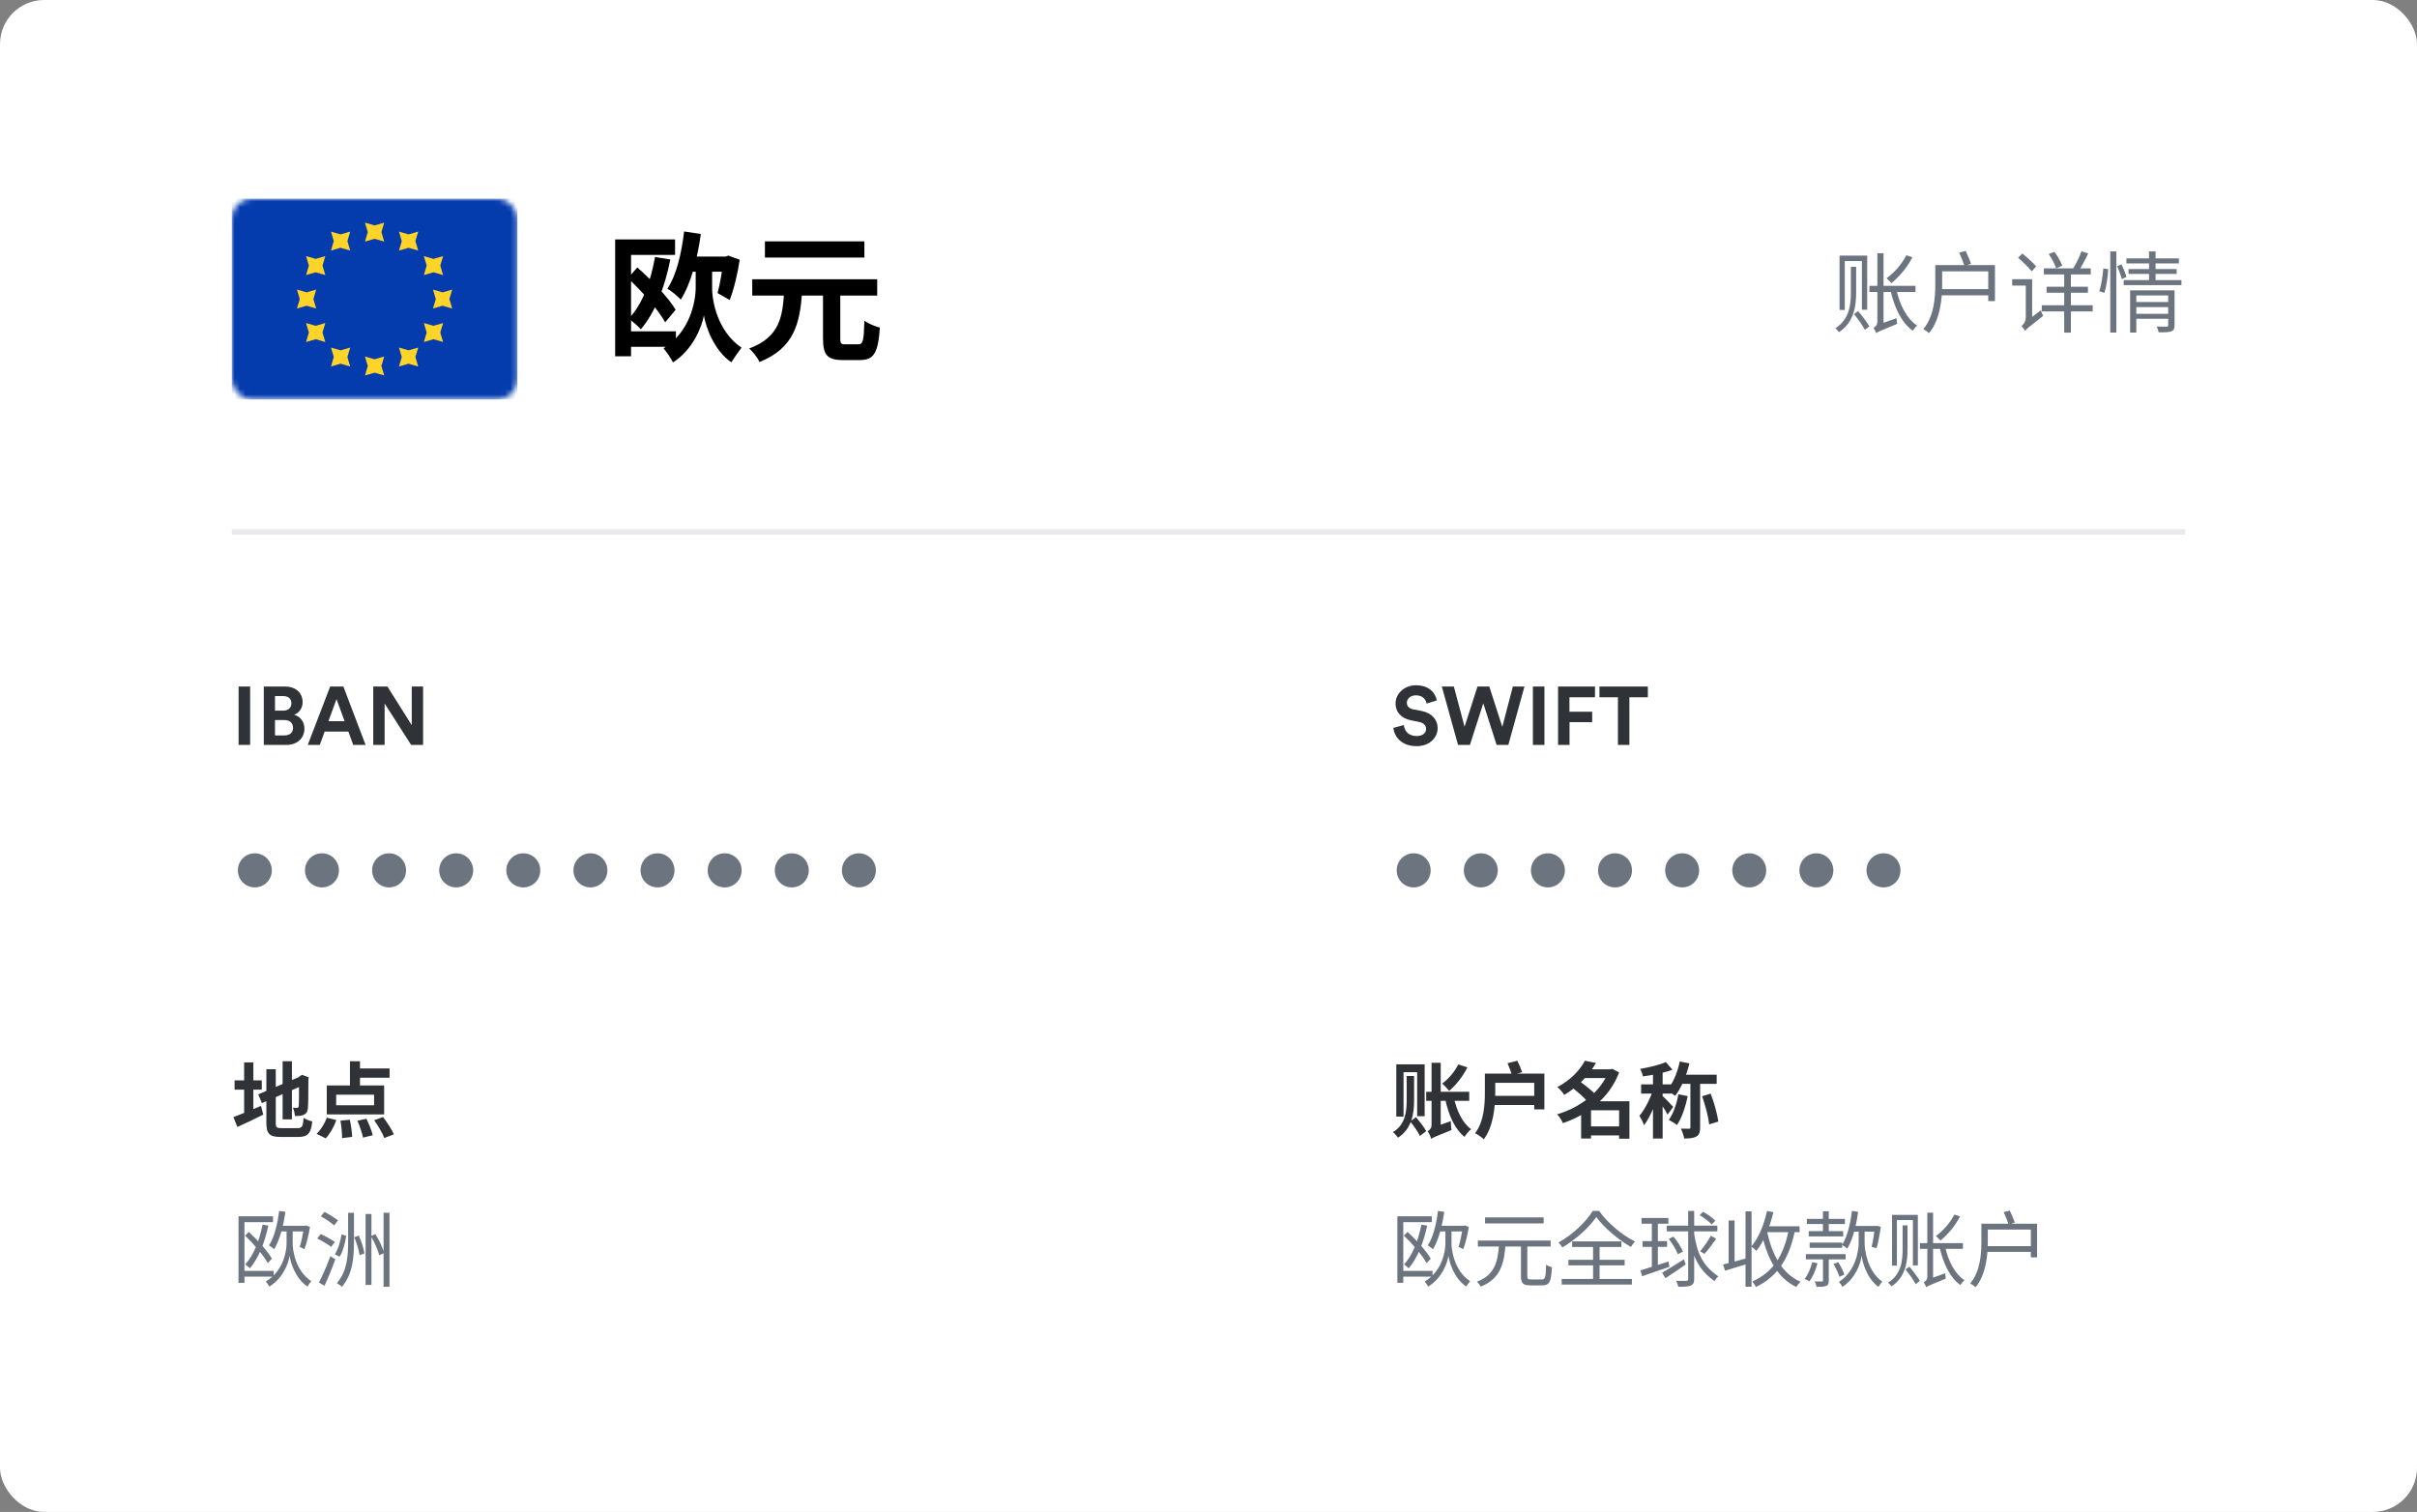
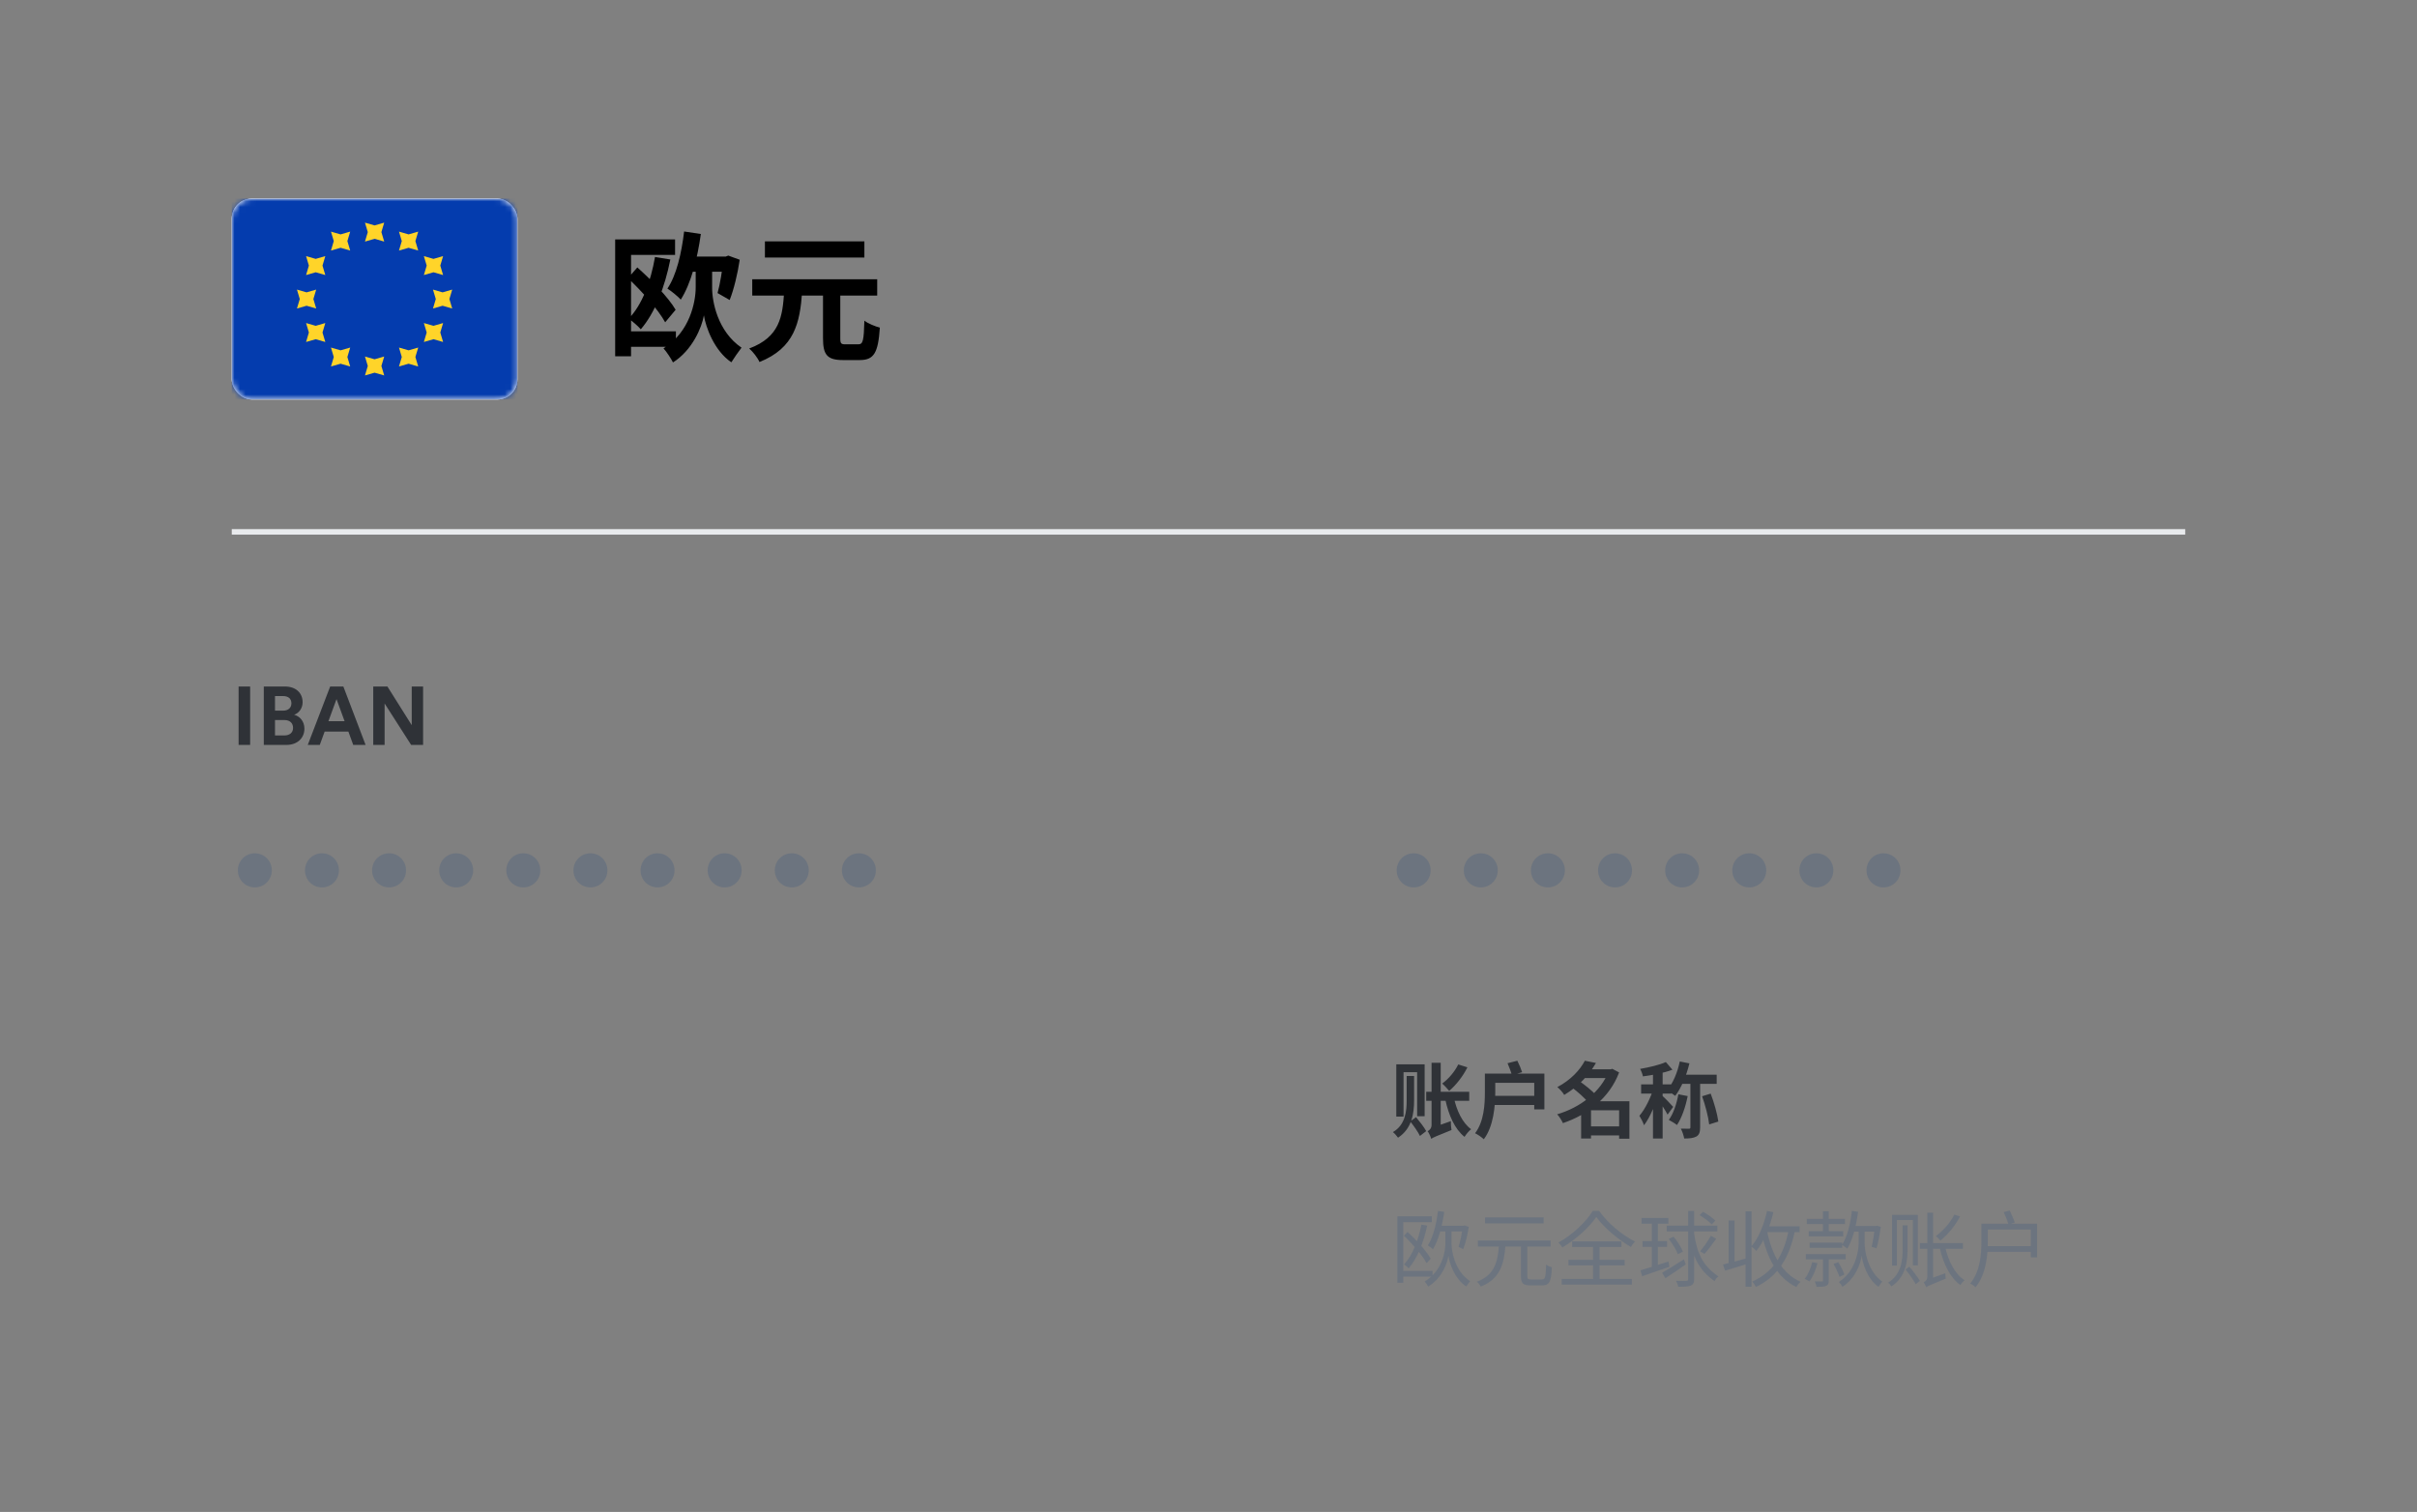
<svg xmlns="http://www.w3.org/2000/svg" width="438" height="274" viewBox="0 0 438 274" fill="none">
  <rect x="0" y="0" width="438" height="274" fill="#808080" stroke="none" />
-   <rect width="438" height="274" rx="8" fill="white" />
  <rect x="42" y="36" width="51.762" height="36.39" rx="3.606" fill="white" />
  <rect x="42" y="36" width="51.762" height="36.39" rx="3.606" fill="white" />
  <mask id="mask0_155_34423" style="mask-type:luminance" maskUnits="userSpaceOnUse" x="42" y="36" width="52" height="37">
    <rect x="42" y="36" width="51.762" height="36.39" rx="3.606" fill="white" />
  </mask>
  <g mask="url(#mask0_155_34423)">
    <rect x="42" y="36" width="51.762" height="36.39" fill="#043CAE" />
    <path fill-rule="evenodd" clip-rule="evenodd" d="M66.138 43.78L67.881 43.278L69.624 43.78L69.114 42.065L69.624 40.349L67.881 40.852L66.138 40.349L66.649 42.065L66.138 43.78ZM66.138 68.04L67.881 67.538L69.624 68.04L69.114 66.325L69.624 64.61L67.881 65.112L66.138 64.61L66.649 66.325L66.138 68.04ZM80.206 55.408L78.463 55.911L78.973 54.195L78.463 52.48L80.206 52.982L81.948 52.48L81.438 54.195L81.948 55.911L80.206 55.408ZM53.814 55.911L55.557 55.408L57.3 55.911L56.789 54.195L57.3 52.48L55.557 52.982L53.814 52.48L54.324 54.195L53.814 55.911ZM78.554 49.343L76.811 49.846L77.322 48.13L76.811 46.415L78.554 46.917L80.297 46.415L79.787 48.13L80.297 49.846L78.554 49.343ZM55.465 61.975L57.208 61.473L58.951 61.975L58.44 60.26L58.951 58.544L57.208 59.047L55.465 58.544L55.975 60.26L55.465 61.975ZM74.043 44.903L72.3 45.405L72.811 43.69L72.3 41.974L74.043 42.477L75.786 41.974L75.275 43.69L75.786 45.405L74.043 44.903ZM59.976 66.416L61.719 65.913L63.462 66.416L62.951 64.7L63.462 62.985L61.719 63.487L59.976 62.985L60.486 64.7L59.976 66.416ZM78.554 61.473L76.811 61.975L77.322 60.26L76.811 58.544L78.554 59.047L80.297 58.544L79.787 60.26L80.297 61.975L78.554 61.473ZM55.465 49.846L57.208 49.343L58.951 49.846L58.44 48.13L58.951 46.415L57.208 46.917L55.465 46.415L55.975 48.13L55.465 49.846ZM74.043 65.913L72.3 66.416L72.811 64.7L72.3 62.985L74.043 63.487L75.786 62.985L75.275 64.7L75.786 66.416L74.043 65.913ZM59.976 45.405L61.719 44.903L63.462 45.405L62.951 43.69L63.462 41.974L61.719 42.477L59.976 41.974L60.486 43.69L59.976 45.405Z" fill="#FFD429" />
  </g>
  <path d="M118.699 46.572L121.475 47.026C120.466 52.1 118.673 56.72 116.124 59.673C115.694 59.168 114.584 58.184 113.927 57.755C116.376 55.23 117.916 51.065 118.699 46.572ZM112.968 60.052H122.485V62.854H112.968V60.052ZM111.479 43.391H122.334V46.193H114.357V64.571H111.479V43.391ZM113.801 50.409L115.493 48.465C118.042 50.737 121.147 53.918 122.435 56.139L120.541 58.411C119.304 56.139 116.326 52.782 113.801 50.409ZM124.454 46.496H132.129V49.247H124.454V46.496ZM127.585 47.632H129.049V52.1C129.023 54.599 130.033 60.052 134.375 63.005C133.845 63.687 132.987 64.924 132.532 65.656C129.427 63.561 127.887 59.269 127.559 57.149C127.181 59.345 125.464 63.46 121.955 65.681C121.627 65 120.769 63.712 120.238 63.132C125.035 60.178 126.07 54.675 126.07 52.1V47.632H127.585ZM123.975 41.952L127.004 42.406C126.373 46.975 125.186 51.444 123.369 54.296C122.864 53.741 121.652 52.731 120.945 52.302C122.586 49.879 123.495 45.94 123.975 41.952ZM131.093 46.496H131.523L131.977 46.319L134.047 47.076C133.668 49.626 132.987 52.453 132.229 54.372L130.033 53.11C130.488 51.494 130.892 48.995 131.093 46.975V46.496ZM149.143 52.554H152.273V61.289C152.273 62.273 152.425 62.4 153.233 62.4C153.586 62.4 155.076 62.4 155.53 62.4C156.388 62.4 156.54 61.769 156.641 58.108C157.297 58.638 158.635 59.168 159.443 59.37C159.14 63.94 158.383 65.252 155.808 65.252C155.227 65.252 153.308 65.252 152.753 65.252C149.875 65.252 149.143 64.268 149.143 61.314V52.554ZM136.319 50.611H158.963V53.564H136.319V50.611ZM138.616 43.744H156.641V46.672H138.616V43.744ZM142.1 52.933H145.356C144.953 58.487 143.993 63.056 137.632 65.606C137.304 64.848 136.445 63.738 135.764 63.157C141.317 61.087 141.797 57.376 142.1 52.933Z" fill="black" />
  <path d="M45.33 135H43.239V124.412H45.33V135ZM47.804 124.412H51.612C53.673 124.412 54.838 125.622 54.838 127.264C54.838 128.355 54.181 129.236 53.3 129.534C54.33 129.788 55.166 130.729 55.166 132.043C55.166 133.761 53.882 135 51.896 135H47.804V124.412ZM49.835 128.788H51.299C52.239 128.788 52.807 128.265 52.807 127.459C52.807 126.652 52.284 126.144 51.284 126.144H49.835V128.788ZM49.835 133.283H51.508C52.508 133.283 53.106 132.76 53.106 131.909C53.106 131.072 52.568 130.49 51.538 130.49H49.835V133.283ZM64.013 135L63.132 132.581H58.831L57.95 135H55.77L59.832 124.412H62.221L66.254 135H64.013ZM60.982 126.697L59.518 130.699H62.445L60.982 126.697ZM76.673 135H74.507L69.699 127.488V135H67.638V124.412H70.206L74.612 131.416V124.412H76.673V135Z" fill="#2F3237" />
  <path d="M43.105 157.729C43.105 155.997 44.479 154.638 46.181 154.638C47.884 154.638 49.258 155.997 49.258 157.729C49.258 159.461 47.884 160.82 46.181 160.82C44.479 160.82 43.105 159.461 43.105 157.729ZM55.268 157.729C55.268 155.997 56.642 154.638 58.344 154.638C60.047 154.638 61.42 155.997 61.42 157.729C61.42 159.461 60.047 160.82 58.344 160.82C56.642 160.82 55.268 159.461 55.268 157.729ZM67.43 157.729C67.43 155.997 68.804 154.638 70.507 154.638C72.209 154.638 73.583 155.997 73.583 157.729C73.583 159.461 72.209 160.82 70.507 160.82C68.804 160.82 67.43 159.461 67.43 157.729ZM79.593 157.729C79.593 155.997 80.967 154.638 82.67 154.638C84.372 154.638 85.746 155.997 85.746 157.729C85.746 159.461 84.372 160.82 82.67 160.82C80.967 160.82 79.593 159.461 79.593 157.729ZM91.756 157.729C91.756 155.997 93.13 154.638 94.832 154.638C96.535 154.638 97.909 155.997 97.909 157.729C97.909 159.461 96.535 160.82 94.832 160.82C93.13 160.82 91.756 159.461 91.756 157.729ZM103.919 157.729C103.919 155.997 105.293 154.638 106.995 154.638C108.697 154.638 110.071 155.997 110.071 157.729C110.071 159.461 108.697 160.82 106.995 160.82C105.293 160.82 103.919 159.461 103.919 157.729ZM116.081 157.729C116.081 155.997 117.455 154.638 119.158 154.638C120.86 154.638 122.234 155.997 122.234 157.729C122.234 159.461 120.86 160.82 119.158 160.82C117.455 160.82 116.081 159.461 116.081 157.729ZM128.244 157.729C128.244 155.997 129.618 154.638 131.32 154.638C133.023 154.638 134.397 155.997 134.397 157.729C134.397 159.461 133.023 160.82 131.32 160.82C129.618 160.82 128.244 159.461 128.244 157.729ZM140.407 157.729C140.407 155.997 141.781 154.638 143.483 154.638C145.186 154.638 146.56 155.997 146.56 157.729C146.56 159.461 145.186 160.82 143.483 160.82C141.781 160.82 140.407 159.461 140.407 157.729ZM152.57 157.729C152.57 155.997 153.943 154.638 155.646 154.638C157.348 154.638 158.722 155.997 158.722 157.729C158.722 159.461 157.348 160.82 155.646 160.82C153.943 160.82 152.57 159.461 152.57 157.729Z" fill="#6C747F" />
-   <path d="M260.378 126.936L258.526 127.503C258.421 126.921 257.944 126.01 256.6 126.01C255.599 126.01 254.942 126.652 254.942 127.354C254.942 127.936 255.315 128.399 256.092 128.549L257.57 128.832C259.497 129.206 260.527 130.46 260.527 131.954C260.527 133.581 259.168 135.224 256.704 135.224C253.897 135.224 252.657 133.417 252.493 131.909L254.404 131.401C254.494 132.446 255.226 133.387 256.719 133.387C257.824 133.387 258.436 132.835 258.436 132.088C258.436 131.476 257.973 130.998 257.152 130.834L255.674 130.535C253.986 130.191 252.896 129.101 252.896 127.503C252.896 125.622 254.584 124.188 256.585 124.188C259.153 124.188 260.139 125.741 260.378 126.936ZM272.243 131.73L274.154 124.412H276.26L273.333 135H271.212L268.793 127.459L266.374 135H264.223L261.281 124.412H263.462L265.403 131.7L267.748 124.412H269.883L272.243 131.73ZM279.874 135H277.784V124.412H279.874V135ZM284.424 135H282.348V124.412H289.039V126.368H284.409V128.982H288.531V130.878H284.424V135ZM298.616 126.368H295.271V135H293.195V126.368H289.85V124.412H298.616V126.368Z" fill="#2F3237" />
  <path d="M253.105 157.729C253.105 155.997 254.479 154.638 256.181 154.638C257.884 154.638 259.258 155.997 259.258 157.729C259.258 159.461 257.884 160.82 256.181 160.82C254.479 160.82 253.105 159.461 253.105 157.729ZM265.268 157.729C265.268 155.997 266.642 154.638 268.344 154.638C270.047 154.638 271.42 155.997 271.42 157.729C271.42 159.461 270.047 160.82 268.344 160.82C266.642 160.82 265.268 159.461 265.268 157.729ZM277.431 157.729C277.431 155.997 278.804 154.638 280.507 154.638C282.209 154.638 283.583 155.997 283.583 157.729C283.583 159.461 282.209 160.82 280.507 160.82C278.804 160.82 277.431 159.461 277.431 157.729ZM289.593 157.729C289.593 155.997 290.967 154.638 292.67 154.638C294.372 154.638 295.746 155.997 295.746 157.729C295.746 159.461 294.372 160.82 292.67 160.82C290.967 160.82 289.593 159.461 289.593 157.729ZM301.756 157.729C301.756 155.997 303.13 154.638 304.832 154.638C306.535 154.638 307.909 155.997 307.909 157.729C307.909 159.461 306.535 160.82 304.832 160.82C303.13 160.82 301.756 159.461 301.756 157.729ZM313.919 157.729C313.919 155.997 315.293 154.638 316.995 154.638C318.697 154.638 320.071 155.997 320.071 157.729C320.071 159.461 318.697 160.82 316.995 160.82C315.293 160.82 313.919 159.461 313.919 157.729ZM326.081 157.729C326.081 155.997 327.455 154.638 329.158 154.638C330.86 154.638 332.234 155.997 332.234 157.729C332.234 159.461 330.86 160.82 329.158 160.82C327.455 160.82 326.081 159.461 326.081 157.729ZM338.244 157.729C338.244 155.997 339.618 154.638 341.32 154.638C343.023 154.638 344.397 155.997 344.397 157.729C344.397 159.461 343.023 160.82 341.32 160.82C339.618 160.82 338.244 159.461 338.244 157.729Z" fill="#6C747F" />
  <path d="M254.912 194.994H256.256V199.445C256.256 201.715 255.883 204.537 253.344 206.18C253.15 205.896 252.732 205.403 252.418 205.164C254.718 203.835 254.912 201.282 254.912 199.445V194.994ZM255.554 203.223L256.614 202.461C257.257 203.238 258.093 204.298 258.451 204.985L257.316 205.866C256.988 205.164 256.211 204.044 255.554 203.223ZM253.03 192.889H258.168V202.282H256.809V194.308H254.345V202.357H253.03V192.889ZM258.451 197.862H266.247V199.489H258.451V197.862ZM263.454 198.877C263.962 201.252 265.007 203.492 266.59 204.642C266.202 204.94 265.664 205.582 265.395 206.03C263.603 204.597 262.528 202.103 261.901 199.221L263.454 198.877ZM259.362 206.389C259.258 206.001 258.959 205.329 258.705 205C259.019 204.851 259.422 204.507 259.422 203.865V192.605H261.08V204.985C261.08 204.985 259.362 205.806 259.362 206.389ZM264.26 192.904L265.918 193.426C265.127 195.039 263.827 196.682 262.618 197.697C262.334 197.354 261.722 196.682 261.348 196.368C262.498 195.532 263.618 194.218 264.26 192.904ZM259.362 206.389L259.123 204.851L259.736 204.298L262.916 203.178C262.902 203.671 262.961 204.403 263.036 204.791C260.199 205.926 259.676 206.15 259.362 206.389ZM269.084 194.561H270.966V197.966C270.966 200.445 270.652 204.149 268.89 206.463C268.561 206.135 267.755 205.567 267.307 205.373C268.935 203.238 269.084 200.147 269.084 197.966V194.561ZM273.191 192.68L274.968 192.232C275.296 192.889 275.655 193.74 275.834 194.308L273.982 194.845C273.833 194.263 273.475 193.352 273.191 192.68ZM270.264 194.561H279.866V201.043H278.029V196.234H270.264V194.561ZM270.294 198.593H278.955V200.251H270.294V198.593ZM287.557 204.134H294.247V205.762H287.557V204.134ZM286.81 193.785H292.097V195.368H286.81V193.785ZM287.199 192.232L289.215 192.635C287.945 194.815 286.153 196.816 283.465 198.429C283.211 197.981 282.614 197.324 282.211 197.011C284.675 195.711 286.332 193.889 287.199 192.232ZM291.529 193.785H291.873L292.171 193.695L293.411 194.352C291.664 198.997 287.676 202.043 283.226 203.537C283.002 203.044 282.554 202.312 282.181 201.939C286.302 200.744 290.155 197.847 291.529 194.084V193.785ZM284.854 197.07L286.183 195.905C287.213 196.637 288.572 197.697 289.229 198.474L287.781 199.773C287.213 198.997 285.884 197.847 284.854 197.07ZM293.411 199.579H295.278V206.359H293.411V199.579ZM288.319 199.579H294.307V201.207H288.319V206.329H286.527V200.908L287.885 199.579H288.319ZM299.549 193.71H301.296V206.329H299.549V193.71ZM297.398 196.518H302.879V198.19H297.398V196.518ZM299.653 197.19L300.698 197.653C300.131 199.788 299.071 202.446 297.921 203.925C297.757 203.402 297.368 202.655 297.085 202.207C298.13 201.013 299.175 198.847 299.653 197.19ZM301.878 192.471L303.073 193.86C301.55 194.442 299.474 194.845 297.727 195.069C297.652 194.681 297.428 194.084 297.219 193.71C298.877 193.426 300.728 192.993 301.878 192.471ZM301.251 198.593C301.624 198.907 302.924 200.251 303.207 200.595L302.192 201.998C301.833 201.282 300.937 199.923 300.474 199.295L301.251 198.593ZM304.402 192.366L306.149 192.71C305.597 194.994 304.656 197.19 303.581 198.593C303.252 198.325 302.476 197.832 302.057 197.623C303.148 196.383 303.984 194.382 304.402 192.366ZM304.148 198.31L305.836 198.638C305.447 200.624 304.746 202.626 303.894 203.88C303.566 203.611 302.819 203.163 302.416 202.954C303.237 201.849 303.835 200.057 304.148 198.31ZM304.686 194.77H311.092V196.428H304.163L304.686 194.77ZM306.328 195.502H308.091V204.313C308.091 205.164 307.926 205.672 307.404 205.971C306.881 206.254 306.164 206.329 305.208 206.329C305.119 205.821 304.85 205.015 304.596 204.537C305.223 204.552 305.851 204.552 306.06 204.552C306.254 204.552 306.328 204.507 306.328 204.298V195.502ZM308.449 198.668L310.002 198.19C310.629 199.818 311.197 201.864 311.391 203.253L309.733 203.775C309.584 202.402 309.017 200.266 308.449 198.668Z" fill="#2F3237" />
  <path d="M257.585 221.935L258.631 222.114C257.959 225.22 256.853 228.013 255.285 229.85C255.121 229.67 254.688 229.297 254.434 229.148C255.987 227.475 257.003 224.817 257.585 221.935ZM253.777 230.313H259.601V231.358H253.777V230.313ZM253.225 220.426H259.467V221.487H254.3V232.478H253.225V220.426ZM254.404 223.936L255.076 223.249C256.674 224.712 258.496 226.728 259.273 228.102L258.526 228.909C257.764 227.52 255.987 225.414 254.404 223.936ZM260.527 222.144H265.47V223.174H260.527V222.144ZM262.498 222.622H263.036V225.295C263.021 226.489 263.514 230.298 266.411 232.179C266.217 232.433 265.873 232.881 265.709 233.15C263.484 231.657 262.648 228.774 262.483 227.565C262.304 228.834 261.378 231.582 258.81 233.165C258.69 232.911 258.377 232.463 258.168 232.239C261.453 230.313 261.946 226.549 261.931 225.295V222.622H262.498ZM260.587 219.456L261.722 219.62C261.334 222.233 260.691 224.742 259.676 226.4C259.482 226.206 259.034 225.847 258.75 225.698C259.721 224.19 260.288 221.845 260.587 219.456ZM265.067 222.144H265.246L265.425 222.069L266.172 222.353C265.948 223.742 265.575 225.355 265.157 226.385L264.32 225.952C264.634 225.011 264.918 223.533 265.067 222.353V222.144ZM275.625 225.489H276.775V231.253C276.775 231.776 276.894 231.866 277.477 231.866C277.746 231.866 279.045 231.866 279.418 231.866C280.03 231.866 280.12 231.477 280.18 229.178C280.434 229.387 280.926 229.581 281.225 229.67C281.106 232.239 280.807 232.941 279.493 232.941C279.194 232.941 277.626 232.941 277.342 232.941C275.983 232.941 275.625 232.553 275.625 231.253V225.489ZM267.815 224.817H281.001V225.907H267.815V224.817ZM269.114 220.621H279.732V221.711H269.114V220.621ZM271.638 225.653H272.817C272.564 228.998 271.906 231.746 268.337 233.165C268.218 232.896 267.889 232.493 267.635 232.284C270.936 231.044 271.414 228.565 271.638 225.653ZM289.274 220.546C288.05 222.368 285.645 224.593 283.122 226.071C282.972 225.803 282.659 225.414 282.42 225.175C284.988 223.757 287.482 221.382 288.632 219.441H289.782C291.335 221.651 293.949 223.831 296.293 224.996C296.009 225.28 295.741 225.653 295.546 225.982C293.232 224.653 290.618 222.428 289.274 220.546ZM284.227 228.311H294.411V229.312H284.227V228.311ZM284.899 224.966H293.829V225.982H284.899V224.966ZM283.002 231.776H295.726V232.791H283.002V231.776ZM288.692 225.384H289.872V232.343H288.692V225.384ZM297.473 220.725H302.341V221.77H297.473V220.725ZM302.043 222.114H311.212V223.159H302.043V222.114ZM297.652 224.921H302.102V225.967H297.652V224.921ZM297.279 230.223C298.548 229.85 300.489 229.207 302.356 228.61L302.52 229.581C300.788 230.193 298.951 230.82 297.577 231.283L297.279 230.223ZM305.925 219.456H307.015V231.776C307.015 232.463 306.836 232.777 306.418 232.971C305.985 233.165 305.298 233.195 304.133 233.195C304.073 232.896 303.894 232.418 303.73 232.119C304.596 232.149 305.358 232.134 305.597 232.119C305.836 232.119 305.925 232.045 305.925 231.791V219.456ZM301.206 230.656C302.192 230.103 303.7 229.133 305.149 228.222L305.477 229.148C304.238 230.029 302.879 230.955 301.804 231.642L301.206 230.656ZM302.401 224.518L303.282 224.115C303.954 224.936 304.701 226.086 304.97 226.833L304.059 227.296C303.775 226.549 303.073 225.369 302.401 224.518ZM310.032 223.951L311.003 224.488C310.361 225.429 309.524 226.534 308.882 227.236L308.091 226.773C308.718 226.041 309.554 224.832 310.032 223.951ZM308.001 220.217L308.628 219.605C309.42 220.038 310.375 220.725 310.838 221.218L310.196 221.905C309.733 221.397 308.793 220.68 308.001 220.217ZM299.34 221.158H300.43V229.805L299.34 230.029V221.158ZM306.971 223.353C307.538 227.296 308.658 229.461 311.406 231.313C311.152 231.507 310.838 231.866 310.704 232.179C307.792 230.088 306.657 227.699 306.03 223.518L306.971 223.353ZM312.242 229.163C313.392 228.894 315.109 228.416 316.812 227.953L316.946 228.954C315.423 229.431 313.84 229.924 312.616 230.283L312.242 229.163ZM316.319 219.53H317.409V233.195H316.319V219.53ZM313.258 221.188H314.333V229.297H313.258V221.188ZM319.814 222.233H326.115V223.294H319.814V222.233ZM320.217 219.456L321.367 219.68C320.71 222.428 319.649 225.011 318.275 226.699C318.096 226.475 317.633 226.071 317.364 225.892C318.693 224.369 319.664 221.95 320.217 219.456ZM324.174 222.741L325.294 222.92C324.249 228.043 322.203 231.283 318.201 233.239C318.096 232.986 317.753 232.478 317.544 232.239C321.382 230.522 323.263 227.49 324.174 222.741ZM320.217 223.1C321.083 227.356 322.95 230.85 326.295 232.284C326.041 232.508 325.682 232.941 325.518 233.239C322.039 231.567 320.187 227.953 319.201 223.294L320.217 223.1ZM327.43 220.889H334.329V221.83H327.43V220.889ZM327.25 227.281H334.463V228.222H327.25V227.281ZM327.773 223.115H334.015V224.07H327.773V223.115ZM327.937 225.19H333.836V226.131H327.937V225.19ZM330.357 227.684H331.402V232.06C331.402 232.582 331.312 232.881 330.939 233.03C330.581 233.195 330.043 233.21 329.192 233.21C329.147 232.926 328.998 232.523 328.863 232.239C329.461 232.254 329.983 232.254 330.148 232.239C330.312 232.239 330.357 232.194 330.357 232.045V227.684ZM330.342 219.516H331.402V223.727H330.342V219.516ZM328.4 228.744L329.356 228.924C329.042 230.178 328.505 231.403 327.893 232.224C327.698 232.09 327.265 231.851 327.026 231.761C327.654 230.985 328.132 229.864 328.4 228.744ZM332.268 229.073L333.119 228.73C333.567 229.446 334.045 230.387 334.224 230.97L333.343 231.403C333.149 230.805 332.701 229.805 332.268 229.073ZM335.554 222.174H340.078V223.204H335.554V222.174ZM337.375 222.592H337.898V225.25C337.898 226.445 338.346 230.313 341.094 232.254C340.9 232.508 340.556 232.941 340.407 233.21C338.286 231.686 337.51 228.774 337.361 227.55C337.211 228.834 336.33 231.612 333.881 233.21C333.762 232.971 333.448 232.523 333.239 232.314C336.375 230.313 336.823 226.475 336.823 225.25V222.592H337.375ZM335.598 219.441L336.718 219.62C336.375 222.204 335.733 224.668 334.762 226.28C334.568 226.101 334.075 225.773 333.806 225.608C334.762 224.13 335.315 221.83 335.598 219.441ZM339.765 222.174H339.929L340.123 222.129L340.84 222.338C340.646 223.652 340.362 225.22 340.063 226.206L339.167 225.952C339.406 225.041 339.63 223.533 339.765 222.383V222.174ZM344.783 222.069H345.679V226.34C345.679 228.52 345.395 231.403 342.766 233.12C342.632 232.926 342.363 232.612 342.154 232.448C344.618 230.94 344.783 228.252 344.783 226.34V222.069ZM345.305 230.059L346.007 229.551C346.694 230.357 347.53 231.447 347.904 232.134L347.157 232.732C346.799 232.03 346.007 230.895 345.305 230.059ZM342.871 220.173H347.545V229.327H346.649V221.098H343.752V229.357H342.871V220.173ZM347.919 225.28H355.714V226.325H347.919V225.28ZM352.473 225.877C353.041 228.506 354.25 230.88 356.013 232.015C355.759 232.194 355.43 232.597 355.251 232.881C353.384 231.537 352.16 229.028 351.503 226.101L352.473 225.877ZM349.054 233.284C348.979 233.03 348.77 232.597 348.606 232.373C348.859 232.254 349.263 231.97 349.263 231.373V219.769H350.308V232.284C350.308 232.284 349.054 232.896 349.054 233.284ZM354.161 220.113L355.191 220.441C354.34 222.129 352.966 223.757 351.637 224.817C351.458 224.608 351.055 224.19 350.816 223.996C352.13 223.055 353.399 221.621 354.161 220.113ZM349.054 233.284L348.934 232.299L349.382 231.866L352.518 230.746C352.518 231.044 352.563 231.492 352.608 231.716C349.726 232.896 349.307 233.075 349.054 233.284ZM359.059 221.77H360.224V225.026C360.224 227.475 359.91 230.97 357.999 233.284C357.805 233.075 357.312 232.732 357.028 232.612C358.865 230.402 359.059 227.281 359.059 225.026V221.77ZM363.106 219.665L364.196 219.381C364.54 220.083 364.928 220.979 365.107 221.561L363.972 221.905C363.808 221.308 363.42 220.367 363.106 219.665ZM359.791 221.77H369.154V227.863H368.019V222.831H359.791V221.77ZM359.791 225.832H368.631V226.878H359.791V225.832Z" fill="#6C747F" />
-   <path d="M51.214 192.321H52.901V202.864H51.214V192.321ZM46.794 198.325L54.529 195.039L55.186 196.563L47.466 199.908L46.794 198.325ZM48.272 193.77H49.974V203.447C49.974 204.328 50.109 204.447 51.035 204.447C51.483 204.447 53.469 204.447 53.932 204.447C54.753 204.447 54.903 204.119 55.022 202.581C55.41 202.85 56.112 203.133 56.59 203.223C56.366 205.343 55.828 206.045 54.081 206.045C53.589 206.045 51.348 206.045 50.886 206.045C48.84 206.045 48.272 205.508 48.272 203.432V193.77ZM54.186 195.233H54.081L54.395 195.009L54.709 194.785L55.963 195.233L55.888 195.532C55.888 198.384 55.858 200.191 55.799 200.804C55.739 201.491 55.485 201.849 55.022 202.043C54.589 202.252 53.947 202.252 53.469 202.252C53.409 201.804 53.275 201.132 53.081 200.759C53.335 200.774 53.678 200.774 53.812 200.774C53.992 200.774 54.081 200.729 54.126 200.46C54.186 200.162 54.186 198.534 54.186 195.233ZM42.508 195.786H47.436V197.473H42.508V195.786ZM44.24 192.53H45.913V202.431H44.24V192.53ZM42.299 202.446C43.538 201.998 45.48 201.192 47.301 200.415L47.705 201.998C46.122 202.805 44.404 203.611 43.016 204.238L42.299 202.446ZM63.415 192.321H65.237V197.503H63.415V192.321ZM60.921 198.384V200.296H67.79V198.384H60.921ZM59.218 196.712H69.612V201.954H59.218V196.712ZM64.251 193.636H70.598V195.308H64.251V193.636ZM61.697 203.088L63.4 202.924C63.624 203.94 63.788 205.239 63.818 206.03L61.996 206.254C61.996 205.448 61.877 204.119 61.697 203.088ZM64.774 203.103L66.401 202.745C66.865 203.686 67.357 204.925 67.551 205.732L65.789 206.165C65.64 205.388 65.192 204.089 64.774 203.103ZM67.805 203.014L69.418 202.431C70.135 203.387 71.001 204.701 71.374 205.567L69.642 206.239C69.329 205.388 68.522 204.014 67.805 203.014ZM59.233 202.551L60.951 202.984C60.533 204.194 59.801 205.478 59.024 206.299L57.367 205.478C58.084 204.836 58.815 203.641 59.233 202.551Z" fill="#2F3237" />
-   <path d="M47.585 221.935L48.63 222.114C47.959 225.22 46.853 228.013 45.285 229.85C45.121 229.67 44.688 229.297 44.434 229.148C45.987 227.475 47.003 224.817 47.585 221.935ZM43.777 230.313H49.601V231.358H43.777V230.313ZM43.225 220.426H49.467V221.487H44.3V232.478H43.225V220.426ZM44.404 223.936L45.076 223.249C46.674 224.712 48.496 226.728 49.273 228.102L48.526 228.909C47.764 227.52 45.987 225.414 44.404 223.936ZM50.527 222.144H55.47V223.174H50.527V222.144ZM52.498 222.622H53.036V225.295C53.021 226.489 53.514 230.298 56.411 232.179C56.217 232.433 55.873 232.881 55.709 233.15C53.484 231.657 52.648 228.774 52.483 227.565C52.304 228.834 51.378 231.582 48.81 233.165C48.69 232.911 48.377 232.463 48.168 232.239C51.453 230.313 51.946 226.549 51.931 225.295V222.622H52.498ZM50.587 219.456L51.722 219.62C51.334 222.233 50.691 224.742 49.676 226.4C49.482 226.206 49.034 225.847 48.75 225.698C49.721 224.19 50.288 221.845 50.587 219.456ZM55.067 222.144H55.246L55.425 222.069L56.172 222.353C55.948 223.742 55.575 225.355 55.157 226.385L54.32 225.952C54.634 225.011 54.918 223.533 55.067 222.353V222.144ZM66.252 220.008H67.312V232.866H66.252V220.008ZM69.508 219.784H70.583V233.195H69.508V219.784ZM63.086 219.799H64.147V225.011C64.147 227.953 63.922 230.88 61.966 233.195C61.757 233.001 61.324 232.687 61.04 232.538C62.892 230.402 63.086 227.714 63.086 225.011V219.799ZM61.892 223.697L62.743 223.966C62.534 225.22 62.175 226.788 61.533 227.759L60.682 227.296C61.294 226.4 61.697 224.921 61.892 223.697ZM64.191 224.22L65.028 223.921C65.491 224.936 65.909 226.28 66.043 227.162L65.162 227.475C65.043 226.594 64.639 225.25 64.191 224.22ZM67.208 224.011L68.029 223.652C68.701 224.727 69.358 226.146 69.612 227.087L68.731 227.49C68.492 226.534 67.85 225.086 67.208 224.011ZM58.143 220.426L58.8 219.62C59.622 220.053 60.697 220.71 61.249 221.173L60.547 222.084C60.04 221.591 58.98 220.889 58.143 220.426ZM57.486 224.444L58.128 223.637C58.965 224.025 60.099 224.653 60.682 225.071L60.025 225.967C59.457 225.534 58.352 224.877 57.486 224.444ZM57.8 232.418C58.412 231.268 59.263 229.312 59.876 227.639L60.772 228.237C60.204 229.79 59.457 231.627 58.8 233.015L57.8 232.418Z" fill="#6C747F" />
-   <path d="M335.408 48.36H336.368V52.936C336.368 55.272 336.064 58.36 333.248 60.2C333.104 59.992 332.816 59.656 332.592 59.48C335.232 57.864 335.408 54.984 335.408 52.936V48.36ZM335.968 56.92L336.72 56.376C337.456 57.24 338.352 58.408 338.752 59.144L337.952 59.784C337.568 59.032 336.72 57.816 335.968 56.92ZM333.36 46.328H338.368V56.136H337.408V47.32H334.304V56.168H333.36V46.328ZM338.768 51.8H347.12V52.92H338.768V51.8ZM343.648 52.44C344.256 55.256 345.552 57.8 347.44 59.016C347.168 59.208 346.816 59.64 346.624 59.944C344.624 58.504 343.312 55.816 342.608 52.68L343.648 52.44ZM339.984 60.376C339.904 60.104 339.68 59.64 339.504 59.4C339.776 59.272 340.208 58.968 340.208 58.328V45.896H341.328V59.304C341.328 59.304 339.984 59.96 339.984 60.376ZM345.456 46.264L346.56 46.616C345.648 48.424 344.176 50.168 342.752 51.304C342.56 51.08 342.128 50.632 341.872 50.424C343.28 49.416 344.64 47.88 345.456 46.264ZM339.984 60.376L339.856 59.32L340.336 58.856L343.696 57.656C343.696 57.976 343.744 58.456 343.792 58.696C340.704 59.96 340.256 60.152 339.984 60.376ZM350.704 48.04H351.952V51.528C351.952 54.152 351.616 57.896 349.568 60.376C349.36 60.152 348.832 59.784 348.528 59.656C350.496 57.288 350.704 53.944 350.704 51.528V48.04ZM355.04 45.784L356.208 45.48C356.576 46.232 356.992 47.192 357.184 47.816L355.968 48.184C355.792 47.544 355.376 46.536 355.04 45.784ZM351.488 48.04H361.52V54.568H360.304V49.176H351.488V48.04ZM351.488 52.392H360.96V53.512H351.488V52.392ZM365.712 46.712L366.48 45.944C367.344 46.648 368.464 47.64 368.992 48.28L368.176 49.176C367.664 48.504 366.576 47.448 365.712 46.712ZM366.992 59.96L366.768 58.84L367.088 58.312L369.84 56.232C369.936 56.552 370.112 57 370.256 57.24C367.632 59.304 367.216 59.624 366.992 59.96ZM364.64 50.6H367.92V51.752H364.64V50.6ZM366.992 59.976C366.864 59.72 366.528 59.288 366.336 59.096C366.608 58.872 367.104 58.328 367.104 57.544V50.6H368.256V58.424C368.256 58.424 366.992 59.496 366.992 59.976ZM370.384 48.632H378.88V49.736H370.384V48.632ZM370.88 51.96H378.368V53.048H370.88V51.96ZM370 55.32H379.232V56.44H370V55.32ZM374.064 49.048H375.28V60.28H374.064V49.048ZM371.264 46.04L372.304 45.64C372.88 46.424 373.488 47.464 373.712 48.152L372.608 48.616C372.384 47.928 371.808 46.84 371.264 46.04ZM377.2 45.528L378.416 45.928C377.856 47.112 377.136 48.456 376.56 49.304L375.536 48.92C376.112 48.024 376.832 46.568 377.2 45.528ZM386.832 54.728H393.2V55.656H386.832V54.728ZM385.344 46.824H394.848V47.736H385.344V46.824ZM385.728 48.76H394.448V49.64H385.728V48.76ZM384.848 50.76H395.312V51.672H384.848V50.76ZM386.832 56.872H393.248V57.768H386.832V56.872ZM386.016 52.616H393.2V53.544H387.136V60.264H386.016V52.616ZM392.912 52.616H394.064V58.936C394.064 59.544 393.936 59.864 393.488 60.04C393.04 60.216 392.32 60.232 391.184 60.216C391.136 59.928 390.976 59.48 390.832 59.176C391.632 59.208 392.4 59.208 392.624 59.192C392.848 59.192 392.912 59.128 392.912 58.92V52.616ZM389.44 45.56H390.624V51.048H389.44V45.56ZM382.416 45.56H383.52V60.264H382.416V45.56ZM381.152 48.648L382.048 48.776C382 50.024 381.728 51.88 381.36 53.08L380.432 52.776C380.8 51.672 381.056 49.912 381.152 48.648ZM383.664 48.232L384.464 47.912C384.816 48.648 385.2 49.592 385.344 50.184L384.512 50.584C384.352 49.976 383.984 48.984 383.664 48.232Z" fill="#6C747F" />
  <path d="M42 96.39H396" stroke="#E8EAED" />
</svg>